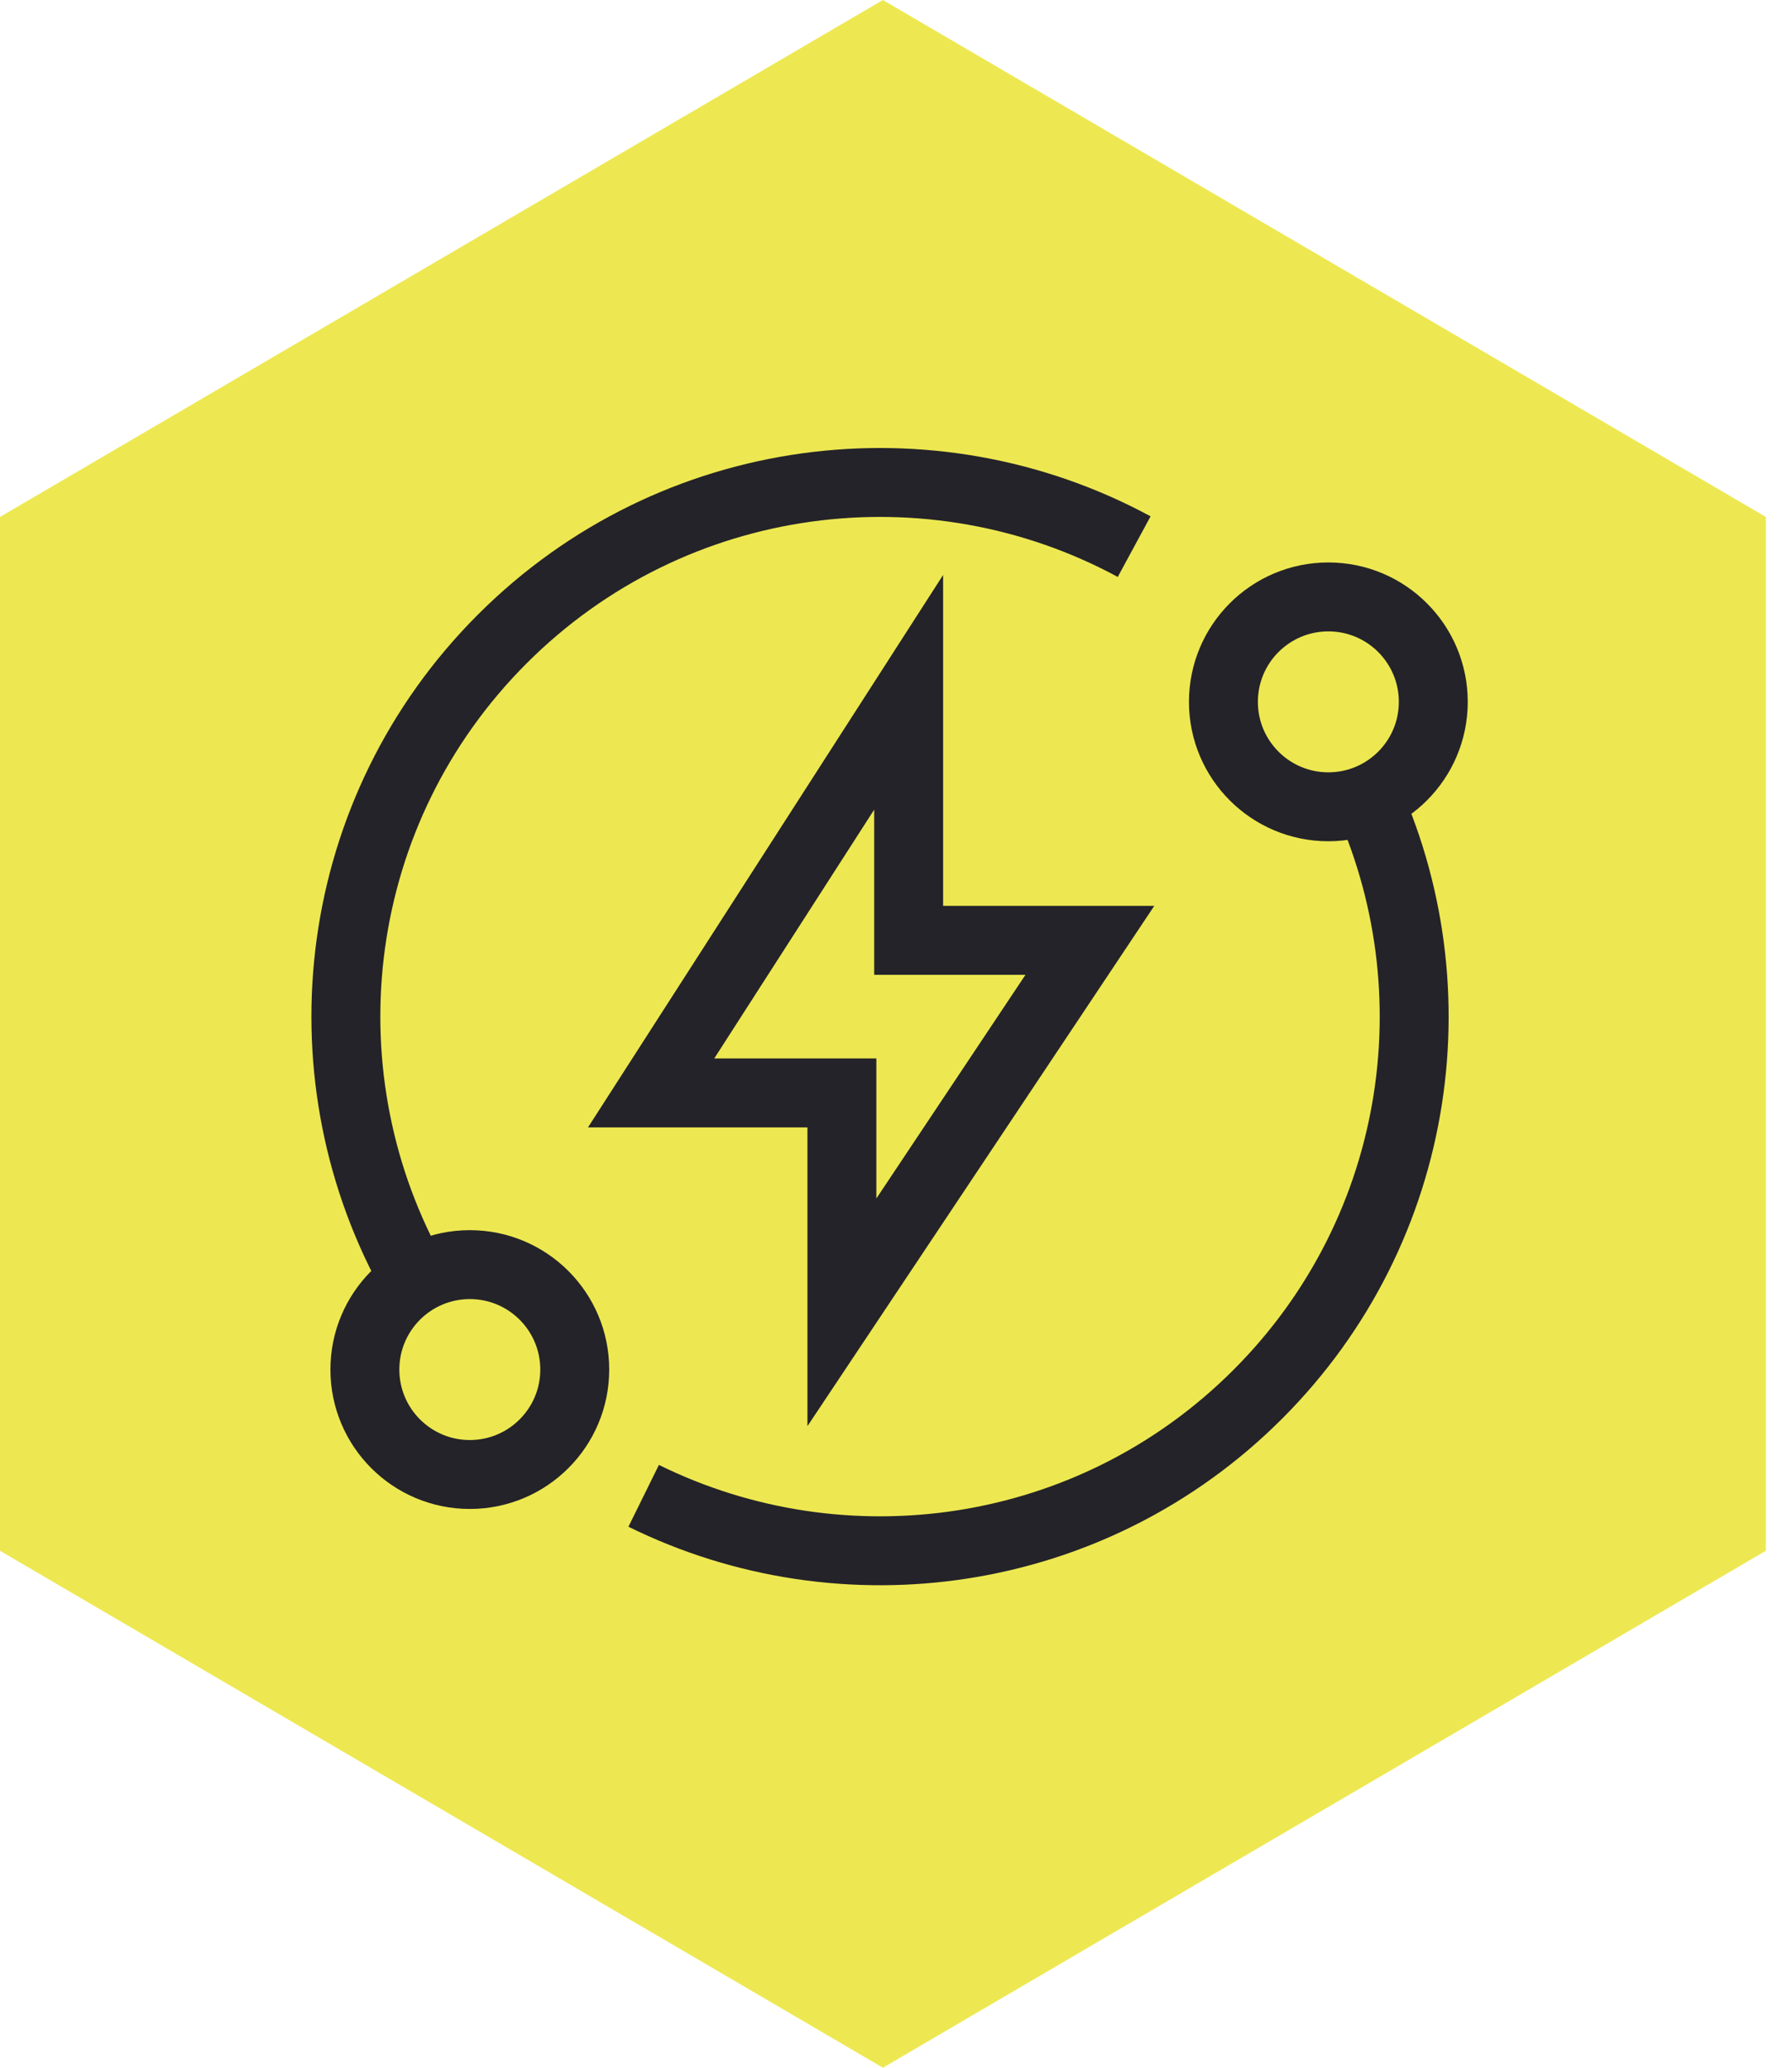
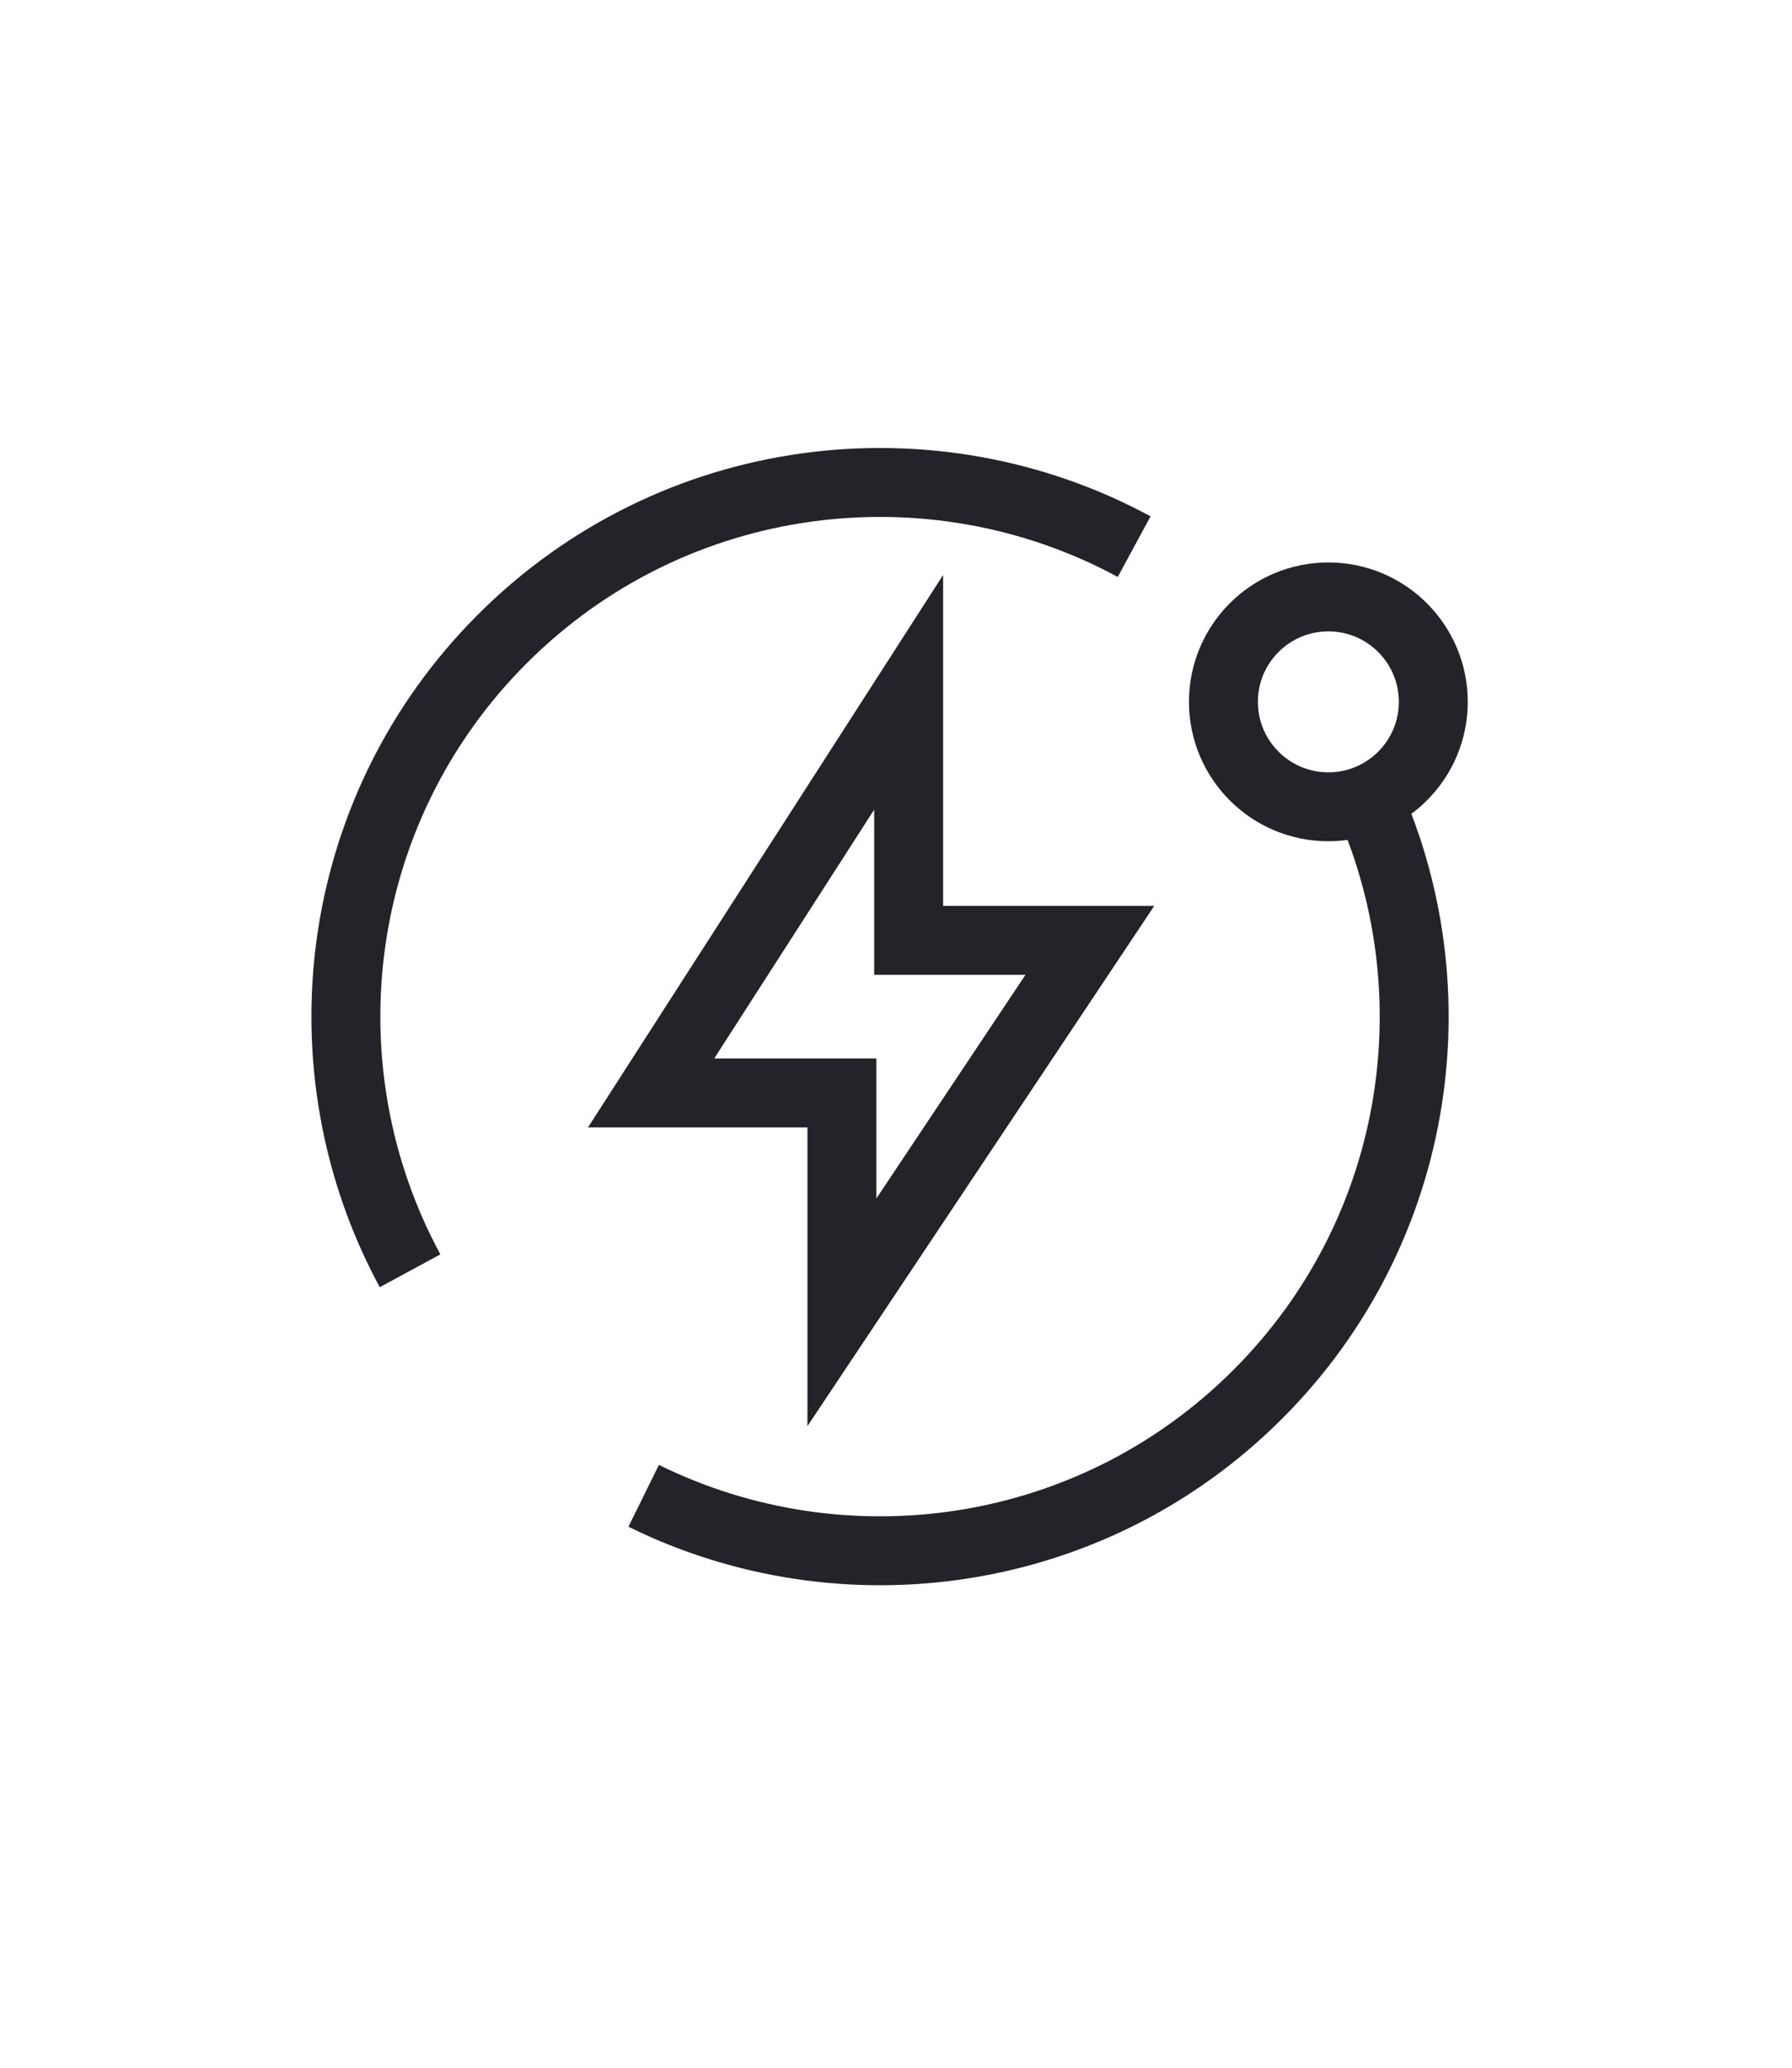
<svg xmlns="http://www.w3.org/2000/svg" width="52" height="60" viewBox="0 0 52 60" fill="none">
-   <path d="M25.62 0L51.24 15V45L25.62 60L0 45V15L25.62 0Z" fill="#EDE851" />
  <path d="M24.43 31.714V38.08L31.626 27.286H26.367V20.089L18.894 31.714H24.43Z" stroke="#242329" stroke-width="2" stroke-miterlimit="10" />
  <path d="M18.678 43.405C24.47 46.262 31.676 45.281 36.497 40.46C41.318 35.639 42.299 28.433 39.441 22.641M11.899 36.875C8.719 31 9.611 23.505 14.576 18.54C19.541 13.575 27.037 12.682 32.911 15.862" stroke="#242329" stroke-width="2" stroke-miterlimit="10" />
-   <circle cx="13.633" cy="39.741" r="3.045" stroke="#242329" stroke-width="2" stroke-miterlimit="10" />
  <circle cx="38.546" cy="20.366" r="3.045" stroke="#242329" stroke-width="2" stroke-miterlimit="10" />
</svg>